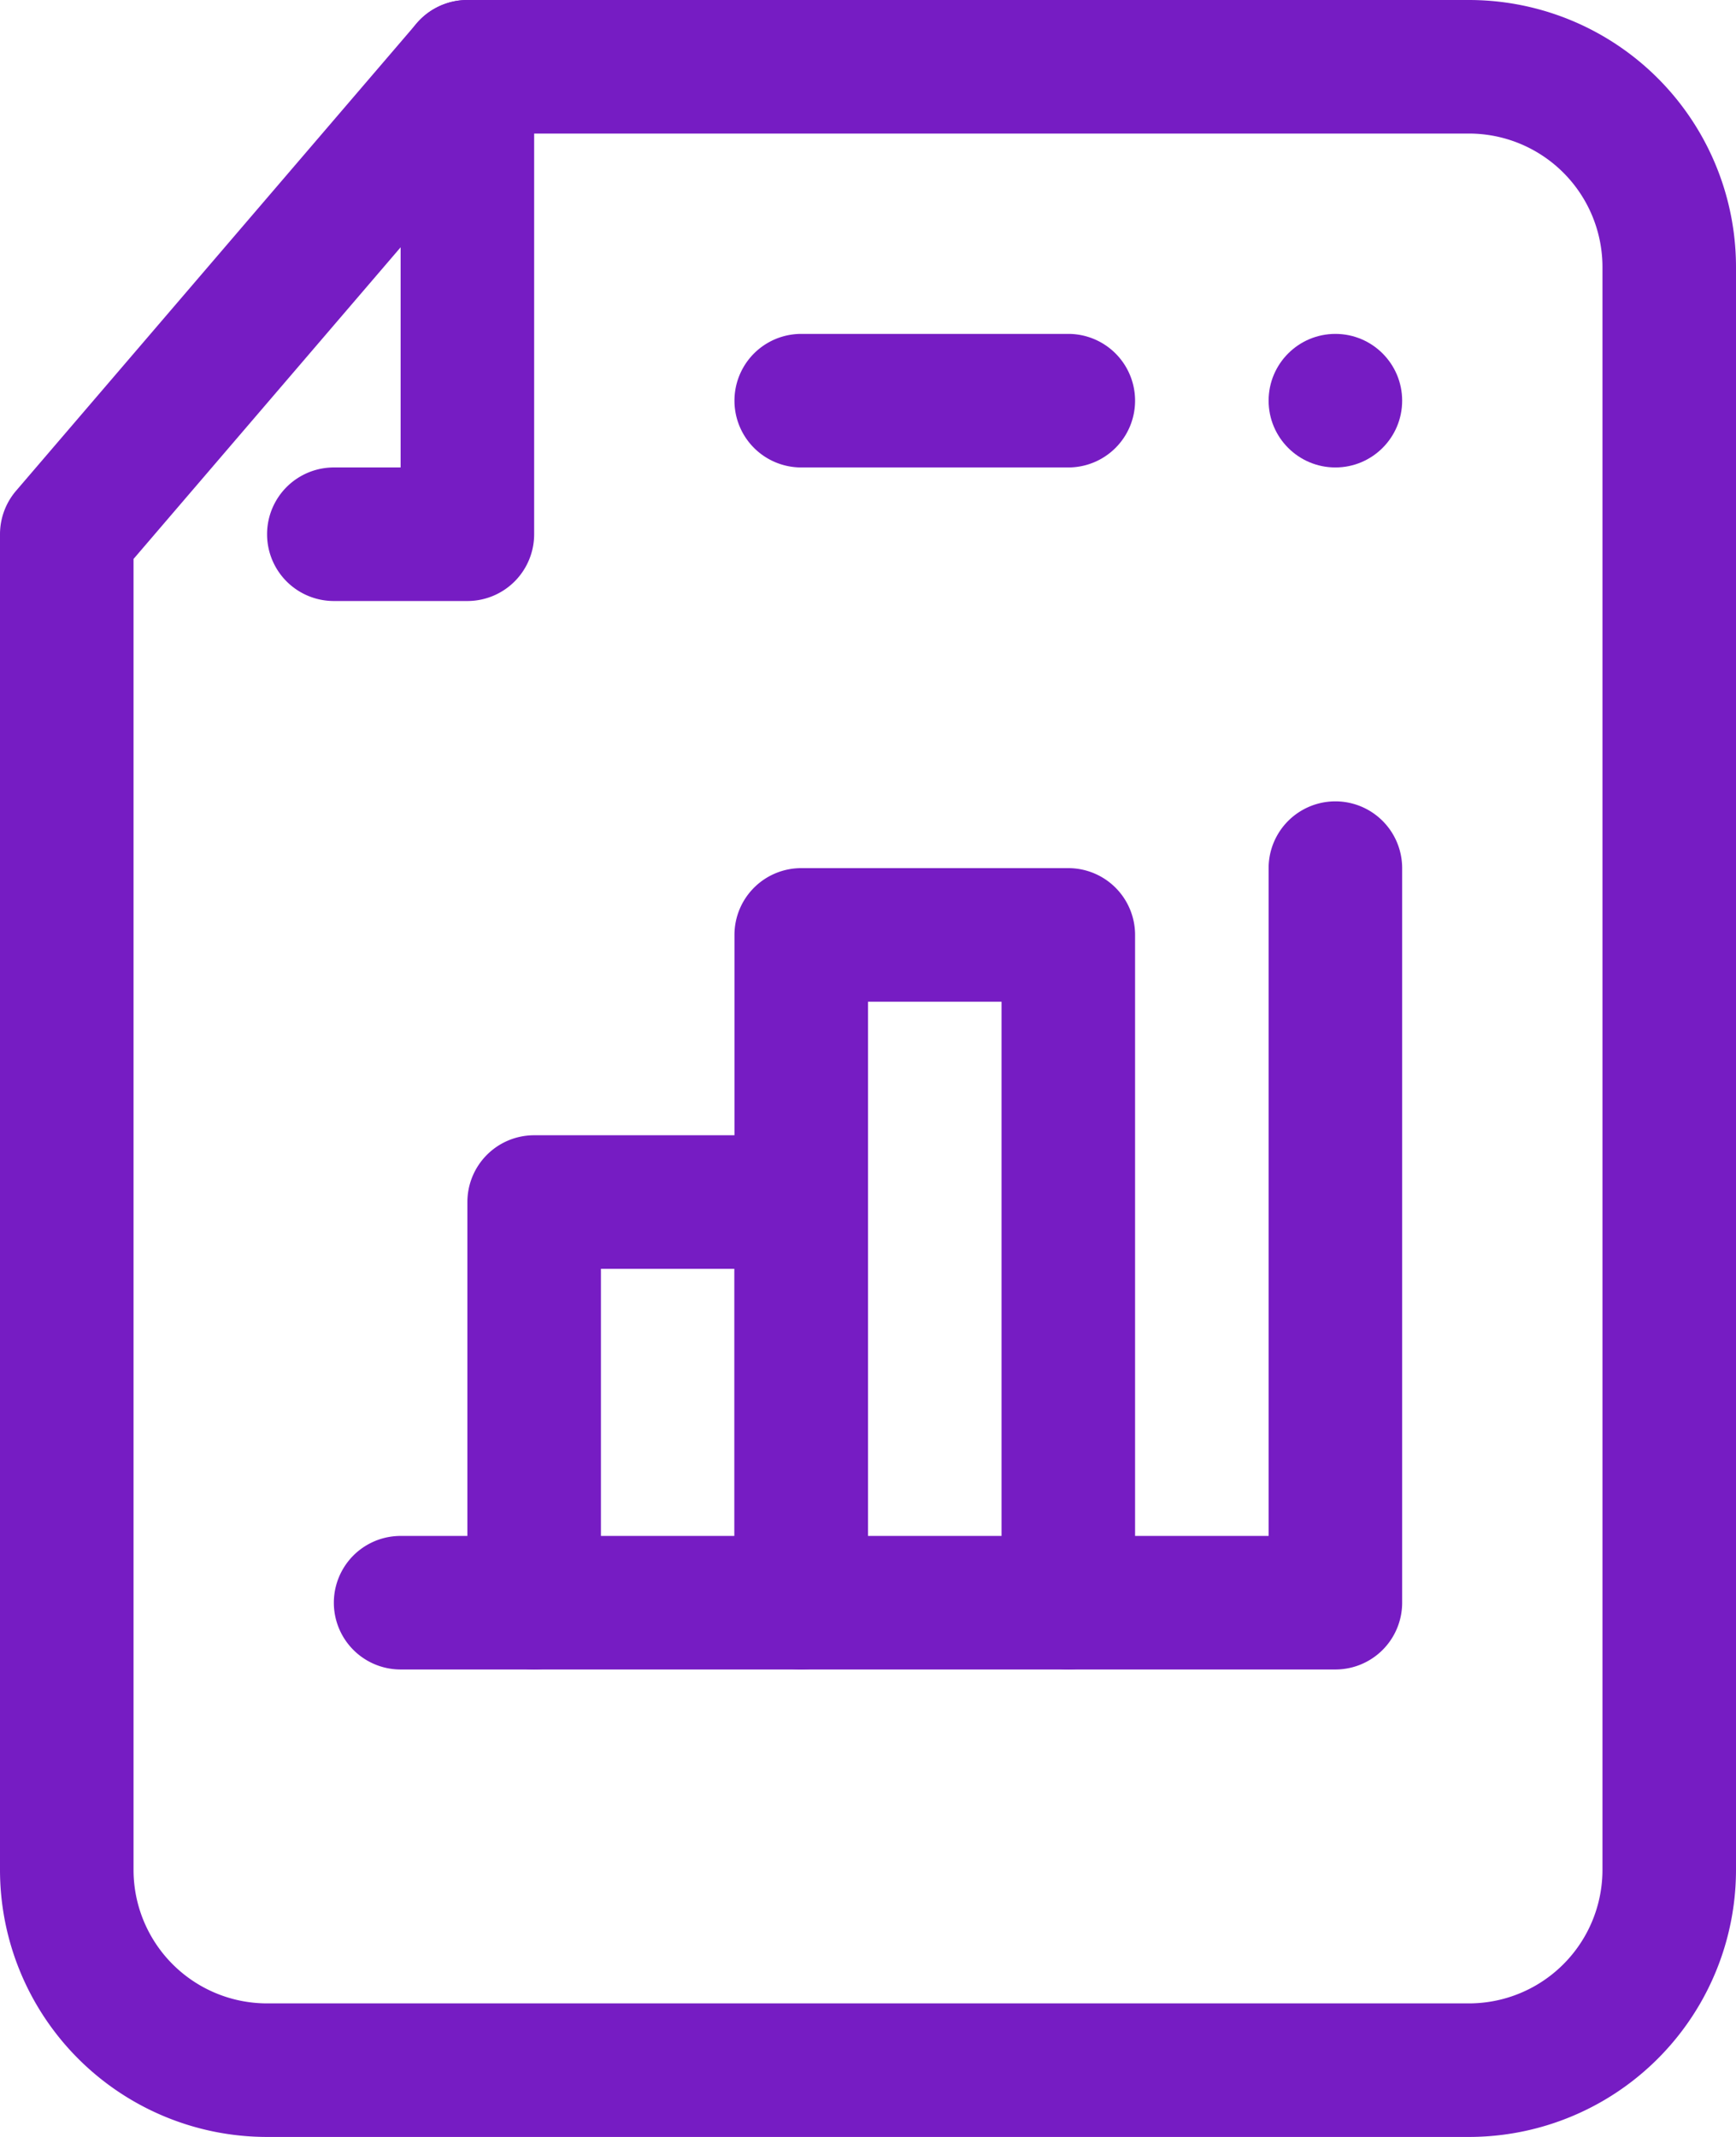
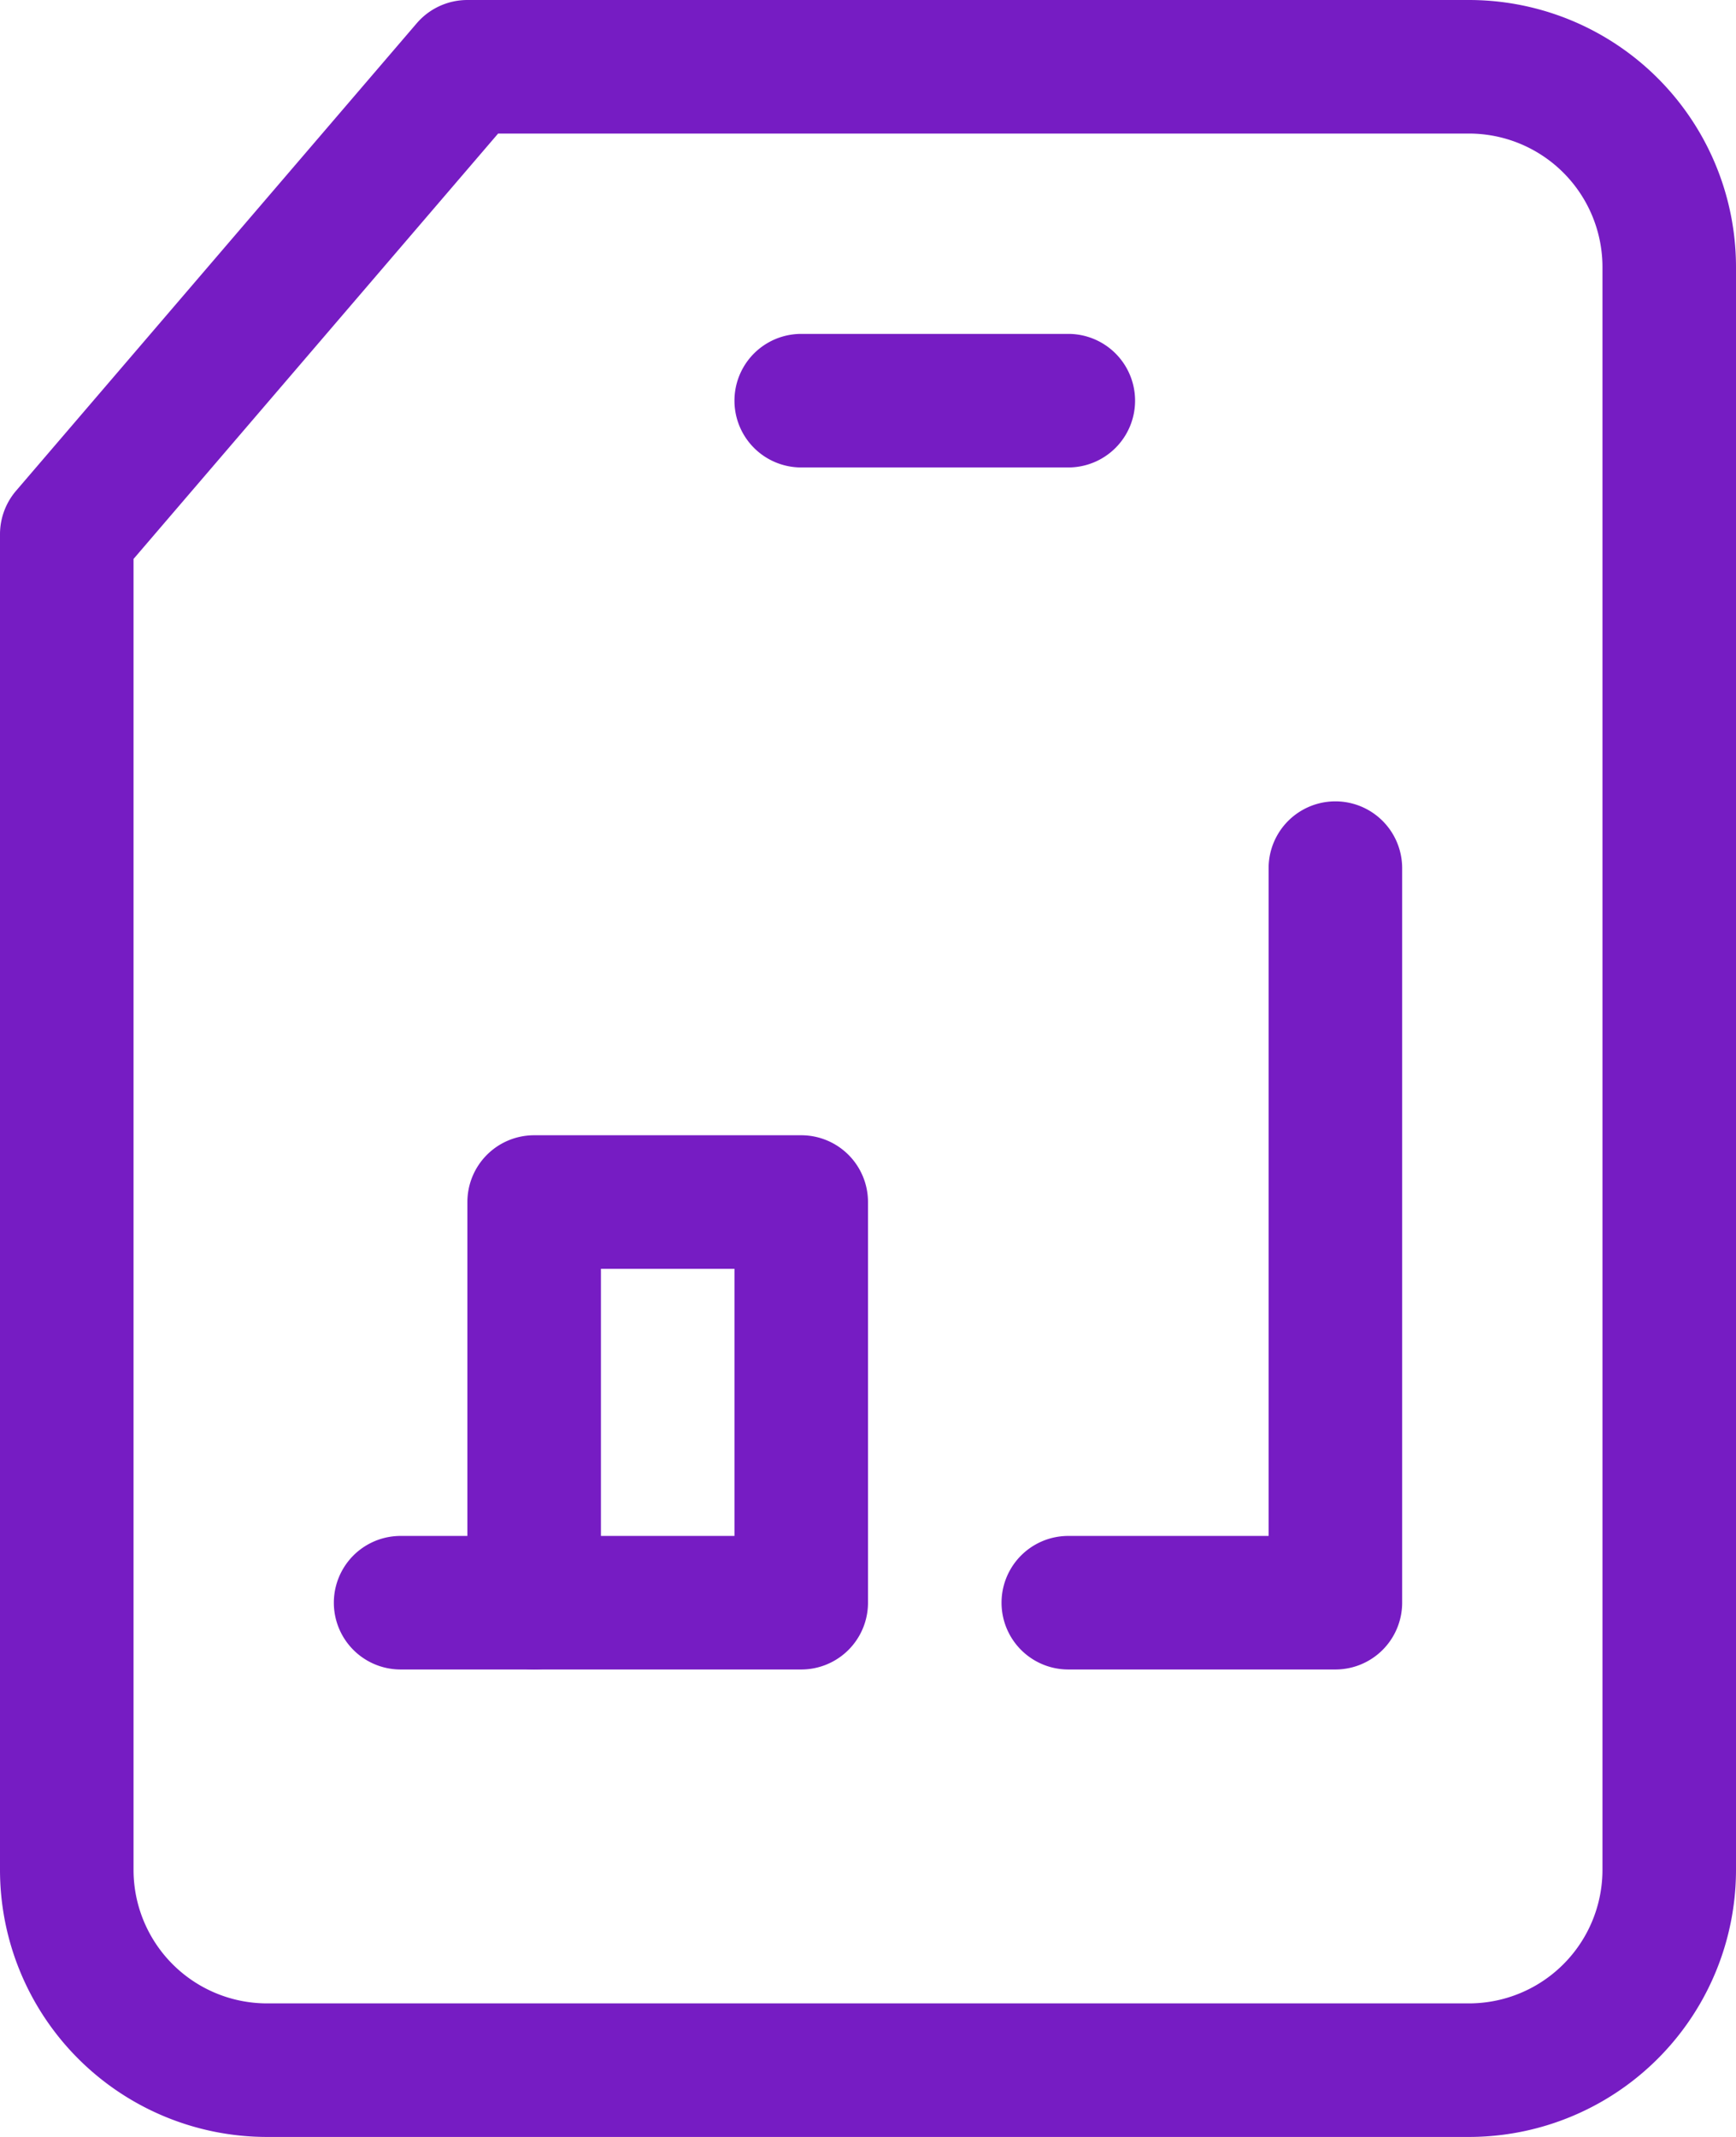
<svg xmlns="http://www.w3.org/2000/svg" fill="#761cc3" height="32" preserveAspectRatio="xMidYMid meet" version="1" viewBox="3.0 -0.0 26.0 32.0" width="26" zoomAndPan="magnify">
  <g data-name="4-Report" id="change1_1">
    <path d="M25,32H7a4,4,0,0,1-4-4V8a1,1,0,0,1,.241-.651l6-7A1,1,0,0,1,10,0H25a4,4,0,0,1,4,4V28A4,4,0,0,1,25,32ZM5,8.37V28a2,2,0,0,0,2,2H25a2,2,0,0,0,2-2V4a2,2,0,0,0-2-2H10.46Z" fill="inherit" />
-     <path d="M10,9H8A1,1,0,0,1,8,7H9V1a1,1,0,0,1,2,0V8A1,1,0,0,1,10,9Z" fill="inherit" />
    <path d="M15,25H11a1,1,0,0,1-1-1V18a1,1,0,0,1,1-1h4a1,1,0,0,1,1,1v6A1,1,0,0,1,15,25Zm-3-2h2V19H12Z" fill="inherit" />
-     <path d="M19,25H15a1,1,0,0,1-1-1V14a1,1,0,0,1,1-1h4a1,1,0,0,1,1,1V24A1,1,0,0,1,19,25Zm-3-2h2V15H16Z" fill="inherit" />
    <path d="M11,25H9a1,1,0,0,1,0-2h2a1,1,0,0,1,0,2Z" fill="inherit" />
    <path d="M23,25H19a1,1,0,0,1,0-2h3V13a1,1,0,0,1,2,0V24A1,1,0,0,1,23,25Z" fill="inherit" />
-     <circle cx="23" cy="6" fill="inherit" r="1" />
-     <path d="M19,7H15a1,1,0,0,1,0-2h4a1,1,0,0,1,0,2Z" fill="inherit" />
+     <path d="M19,7H15a1,1,0,0,1,0-2h4a1,1,0,0,1,0,2" fill="inherit" />
  </g>
</svg>